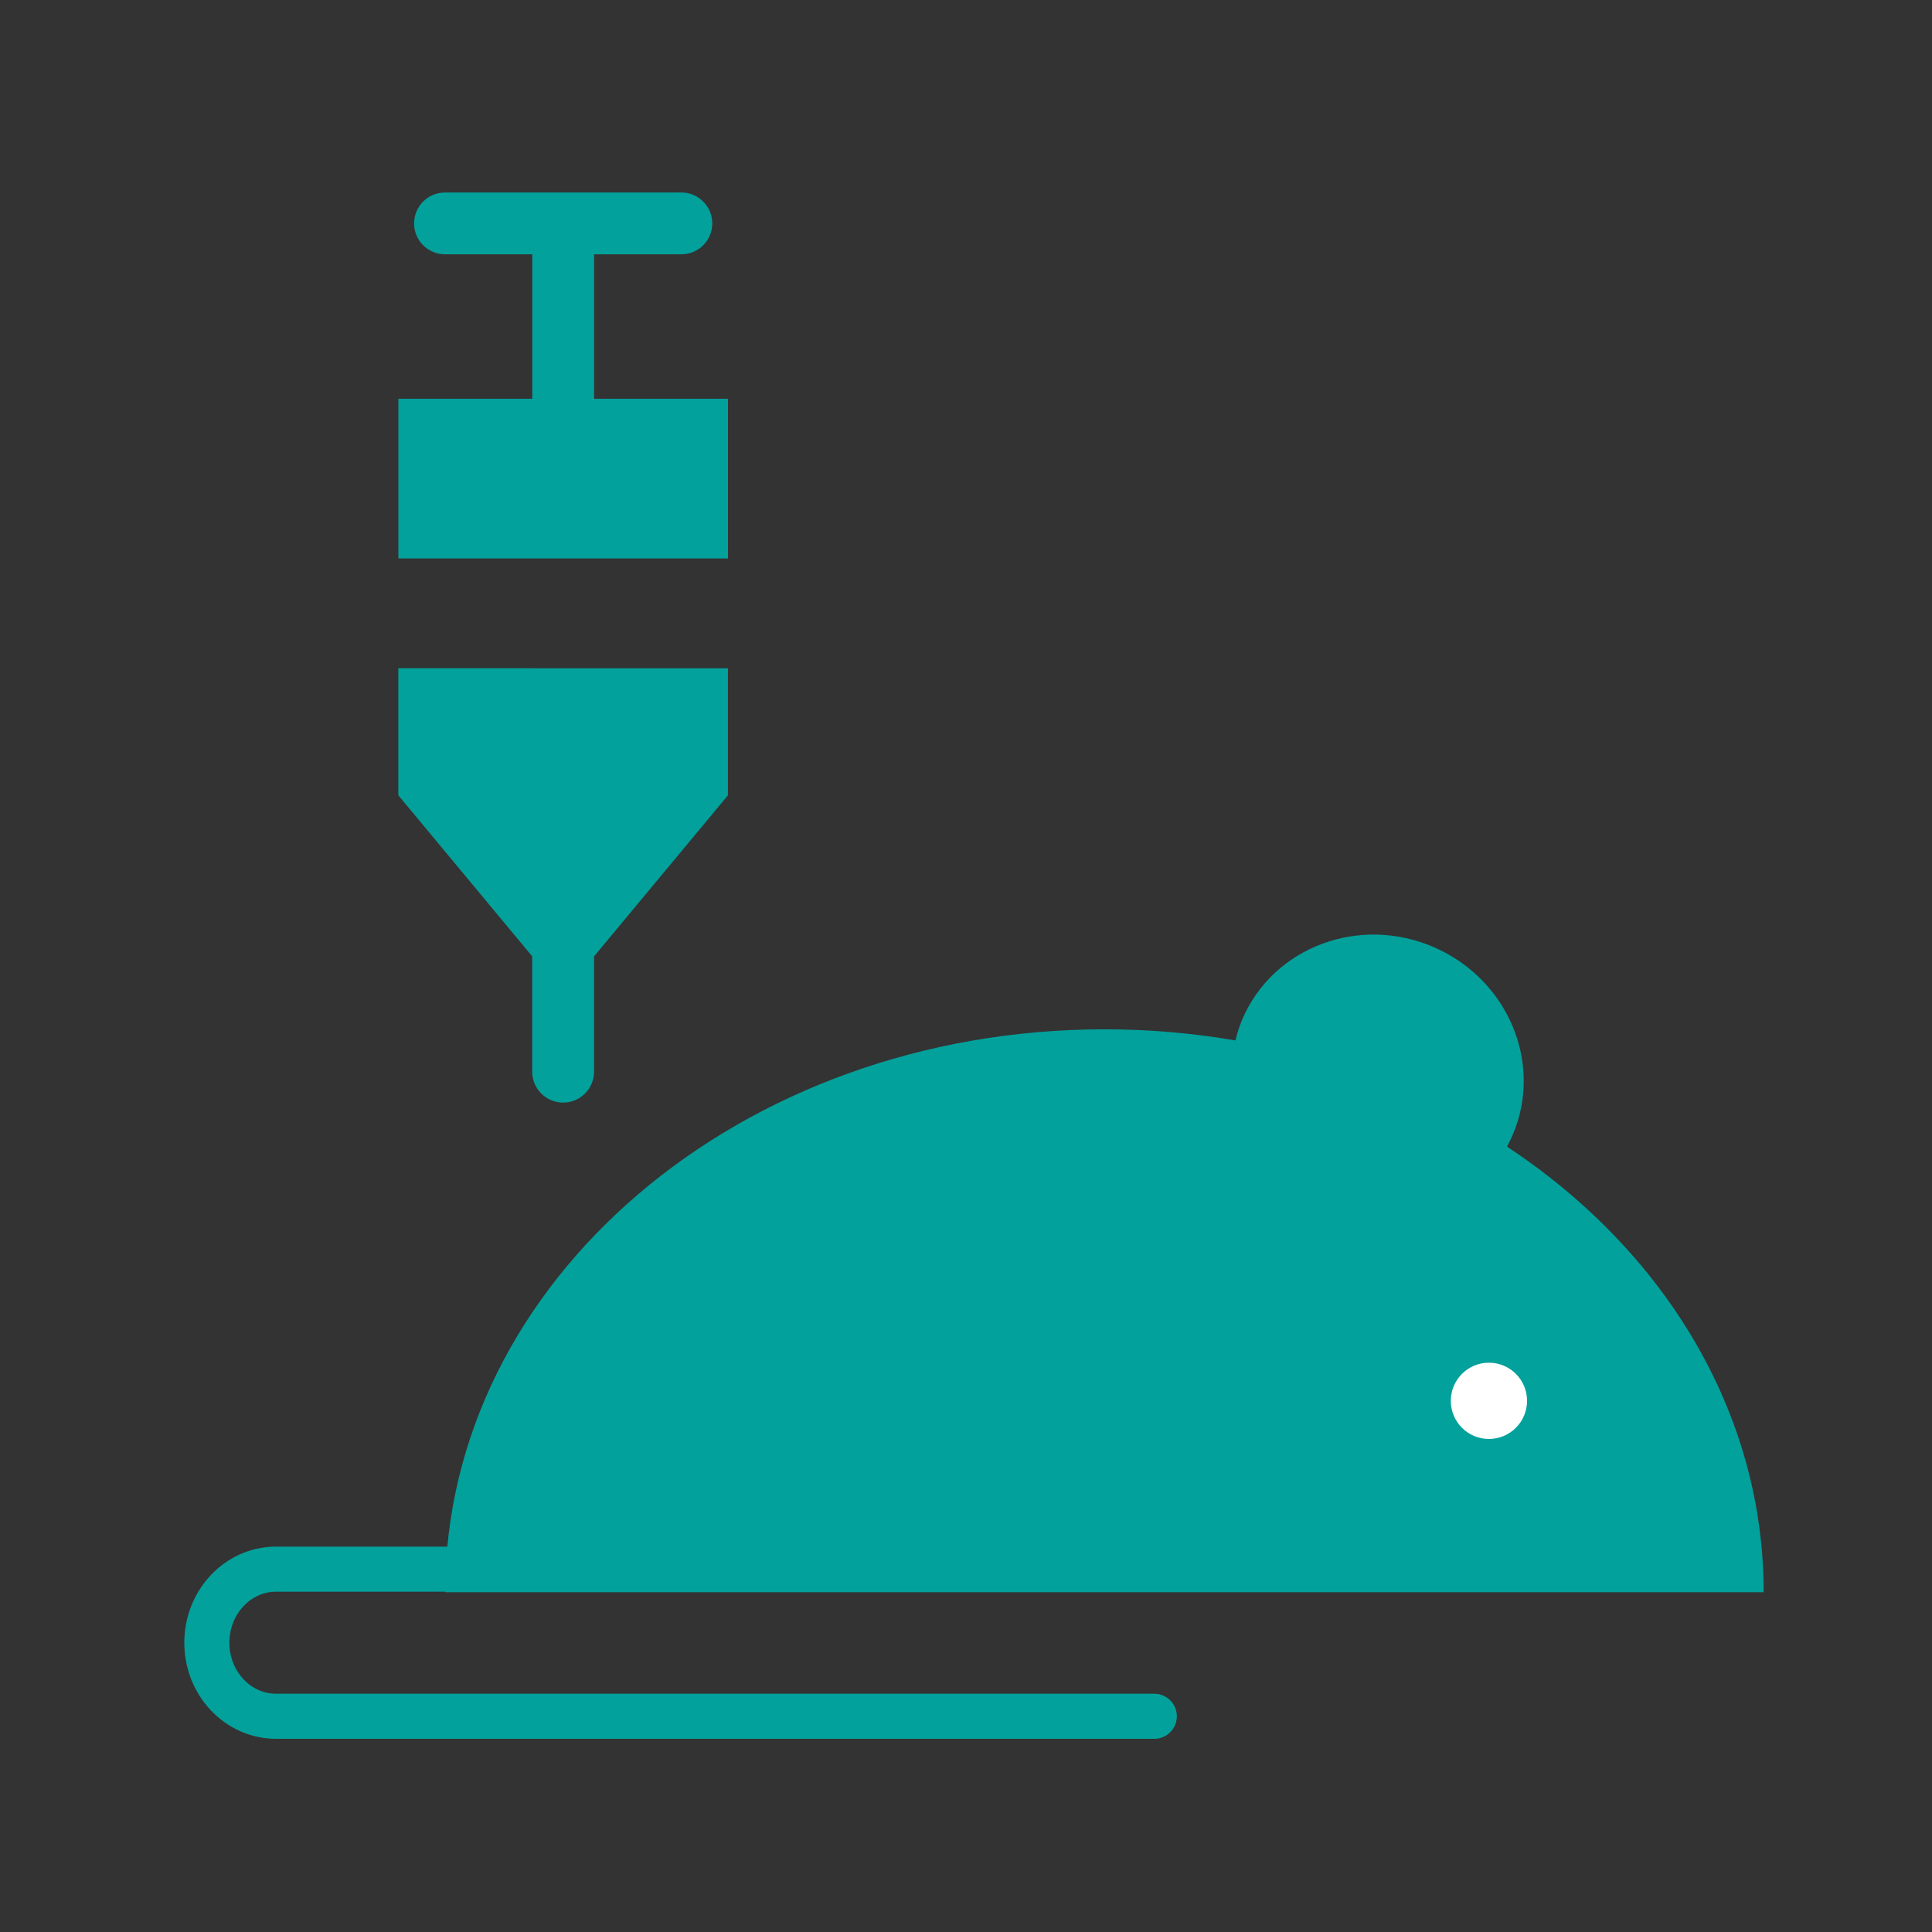
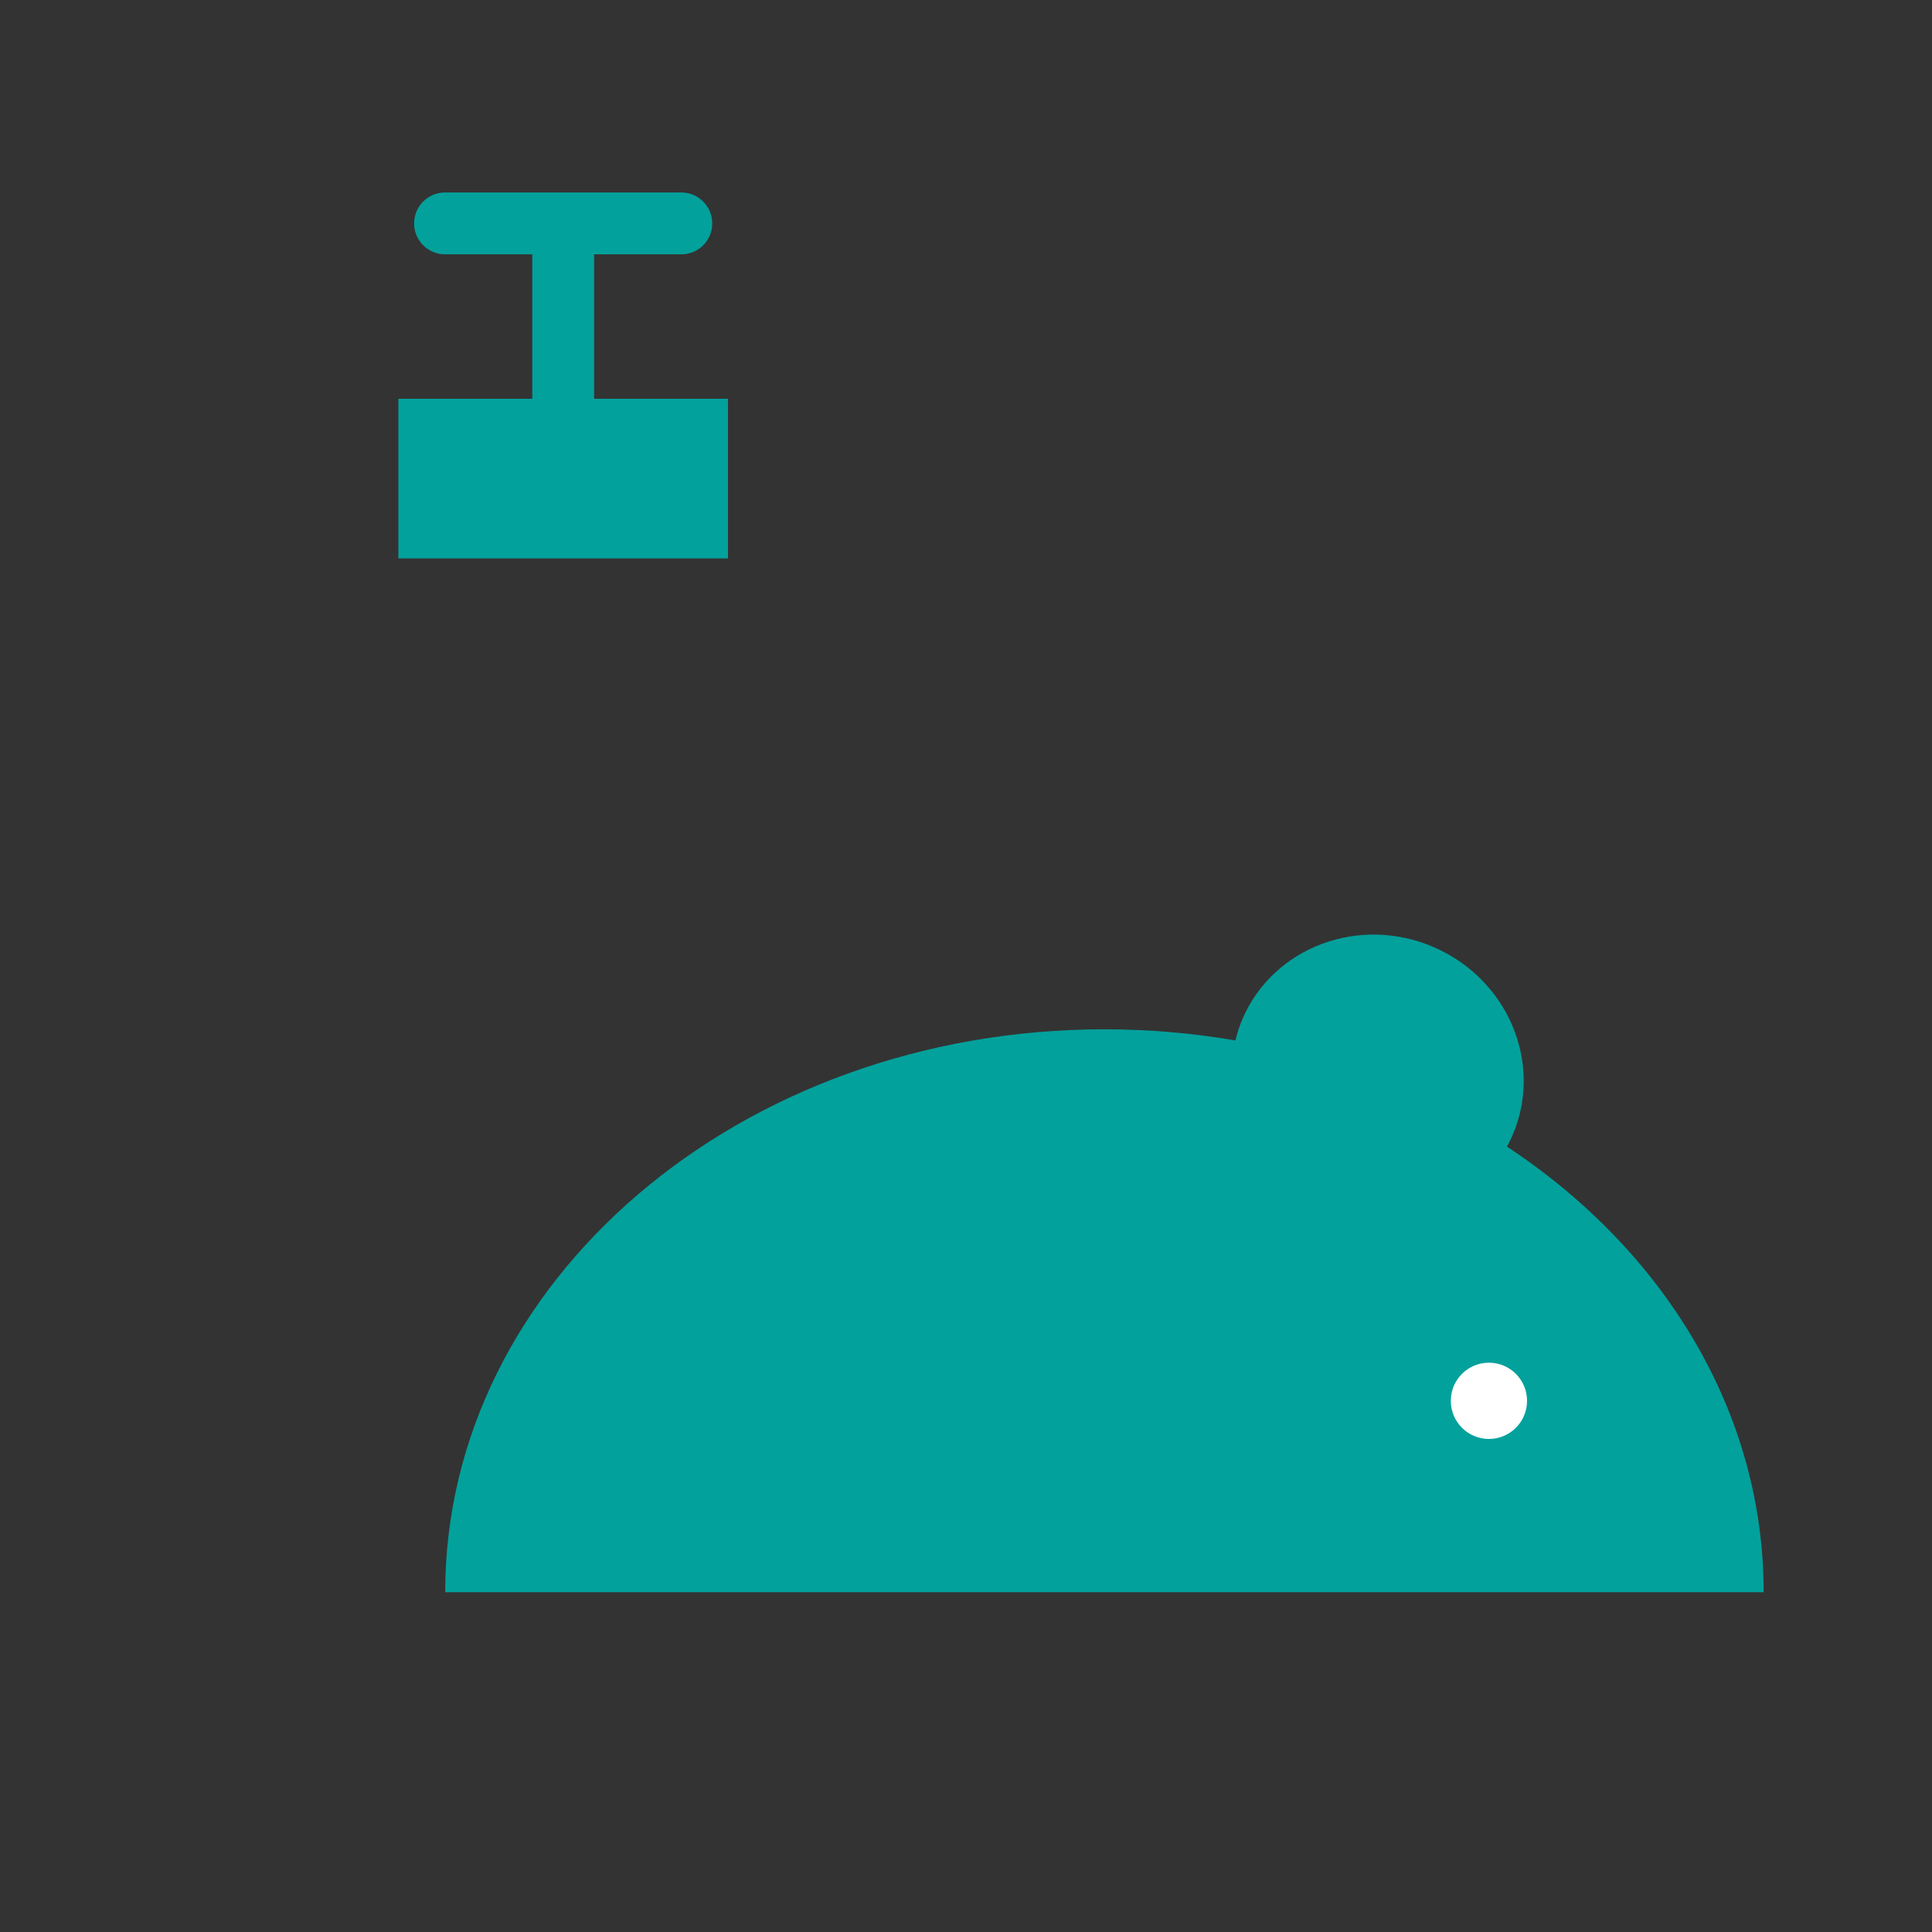
<svg xmlns="http://www.w3.org/2000/svg" id="off_the_shelf_mouse_model" data-name="off the shelf mouse model" viewBox="0 0 300 300">
  <rect x="0" y="0" width="300" height="300" fill="#333333" stroke="none" />
  <defs>
    <style> .cls-1 { fill: none; stroke: #03a19c; stroke-linecap: round; stroke-miterlimit: 10; stroke-width: 7px; } .cls-2 { fill: #fff; } .cls-3 { fill: #03a19c; } </style>
  </defs>
  <path class="cls-3" d="M234,178.04c.31-.57.61-1.16.87-1.77,4.8-11.15-.7-24.23-12.28-29.22-11.58-4.98-24.86.02-29.66,11.17-.47,1.1-.82,2.21-1.09,3.34-6.58-1.13-13.38-1.73-20.34-1.73-56.54,0-102.37,39.13-102.37,87.41h204.73c0-28.17-15.63-53.22-39.87-69.2Z" />
  <circle class="cls-2" cx="231.2" cy="217.52" r="5.92" />
-   <path class="cls-1" d="M98.87,243.66h-56.01c-5.93,0-10.74,5.11-10.74,11.42h0c0,6.31,4.81,11.42,10.74,11.42h136.38" />
  <g>
    <path class="cls-3" d="M92.25,61.92v-22.43h13.55c2.65,0,4.8-2.15,4.8-4.8s-2.15-4.8-4.8-4.8h-36.7c-2.65,0-4.8,2.15-4.8,4.8s2.15,4.8,4.8,4.8h13.55v22.43h-20.79v24.79h51.18v-24.79h-20.79Z" />
-     <path class="cls-3" d="M82.64,103.76h-20.79v19.73l20.79,25.01v17.91c0,2.65,2.15,4.8,4.8,4.8s4.8-2.15,4.8-4.8v-17.9l20.79-25.01v-19.73h-30.39Z" />
  </g>
</svg>